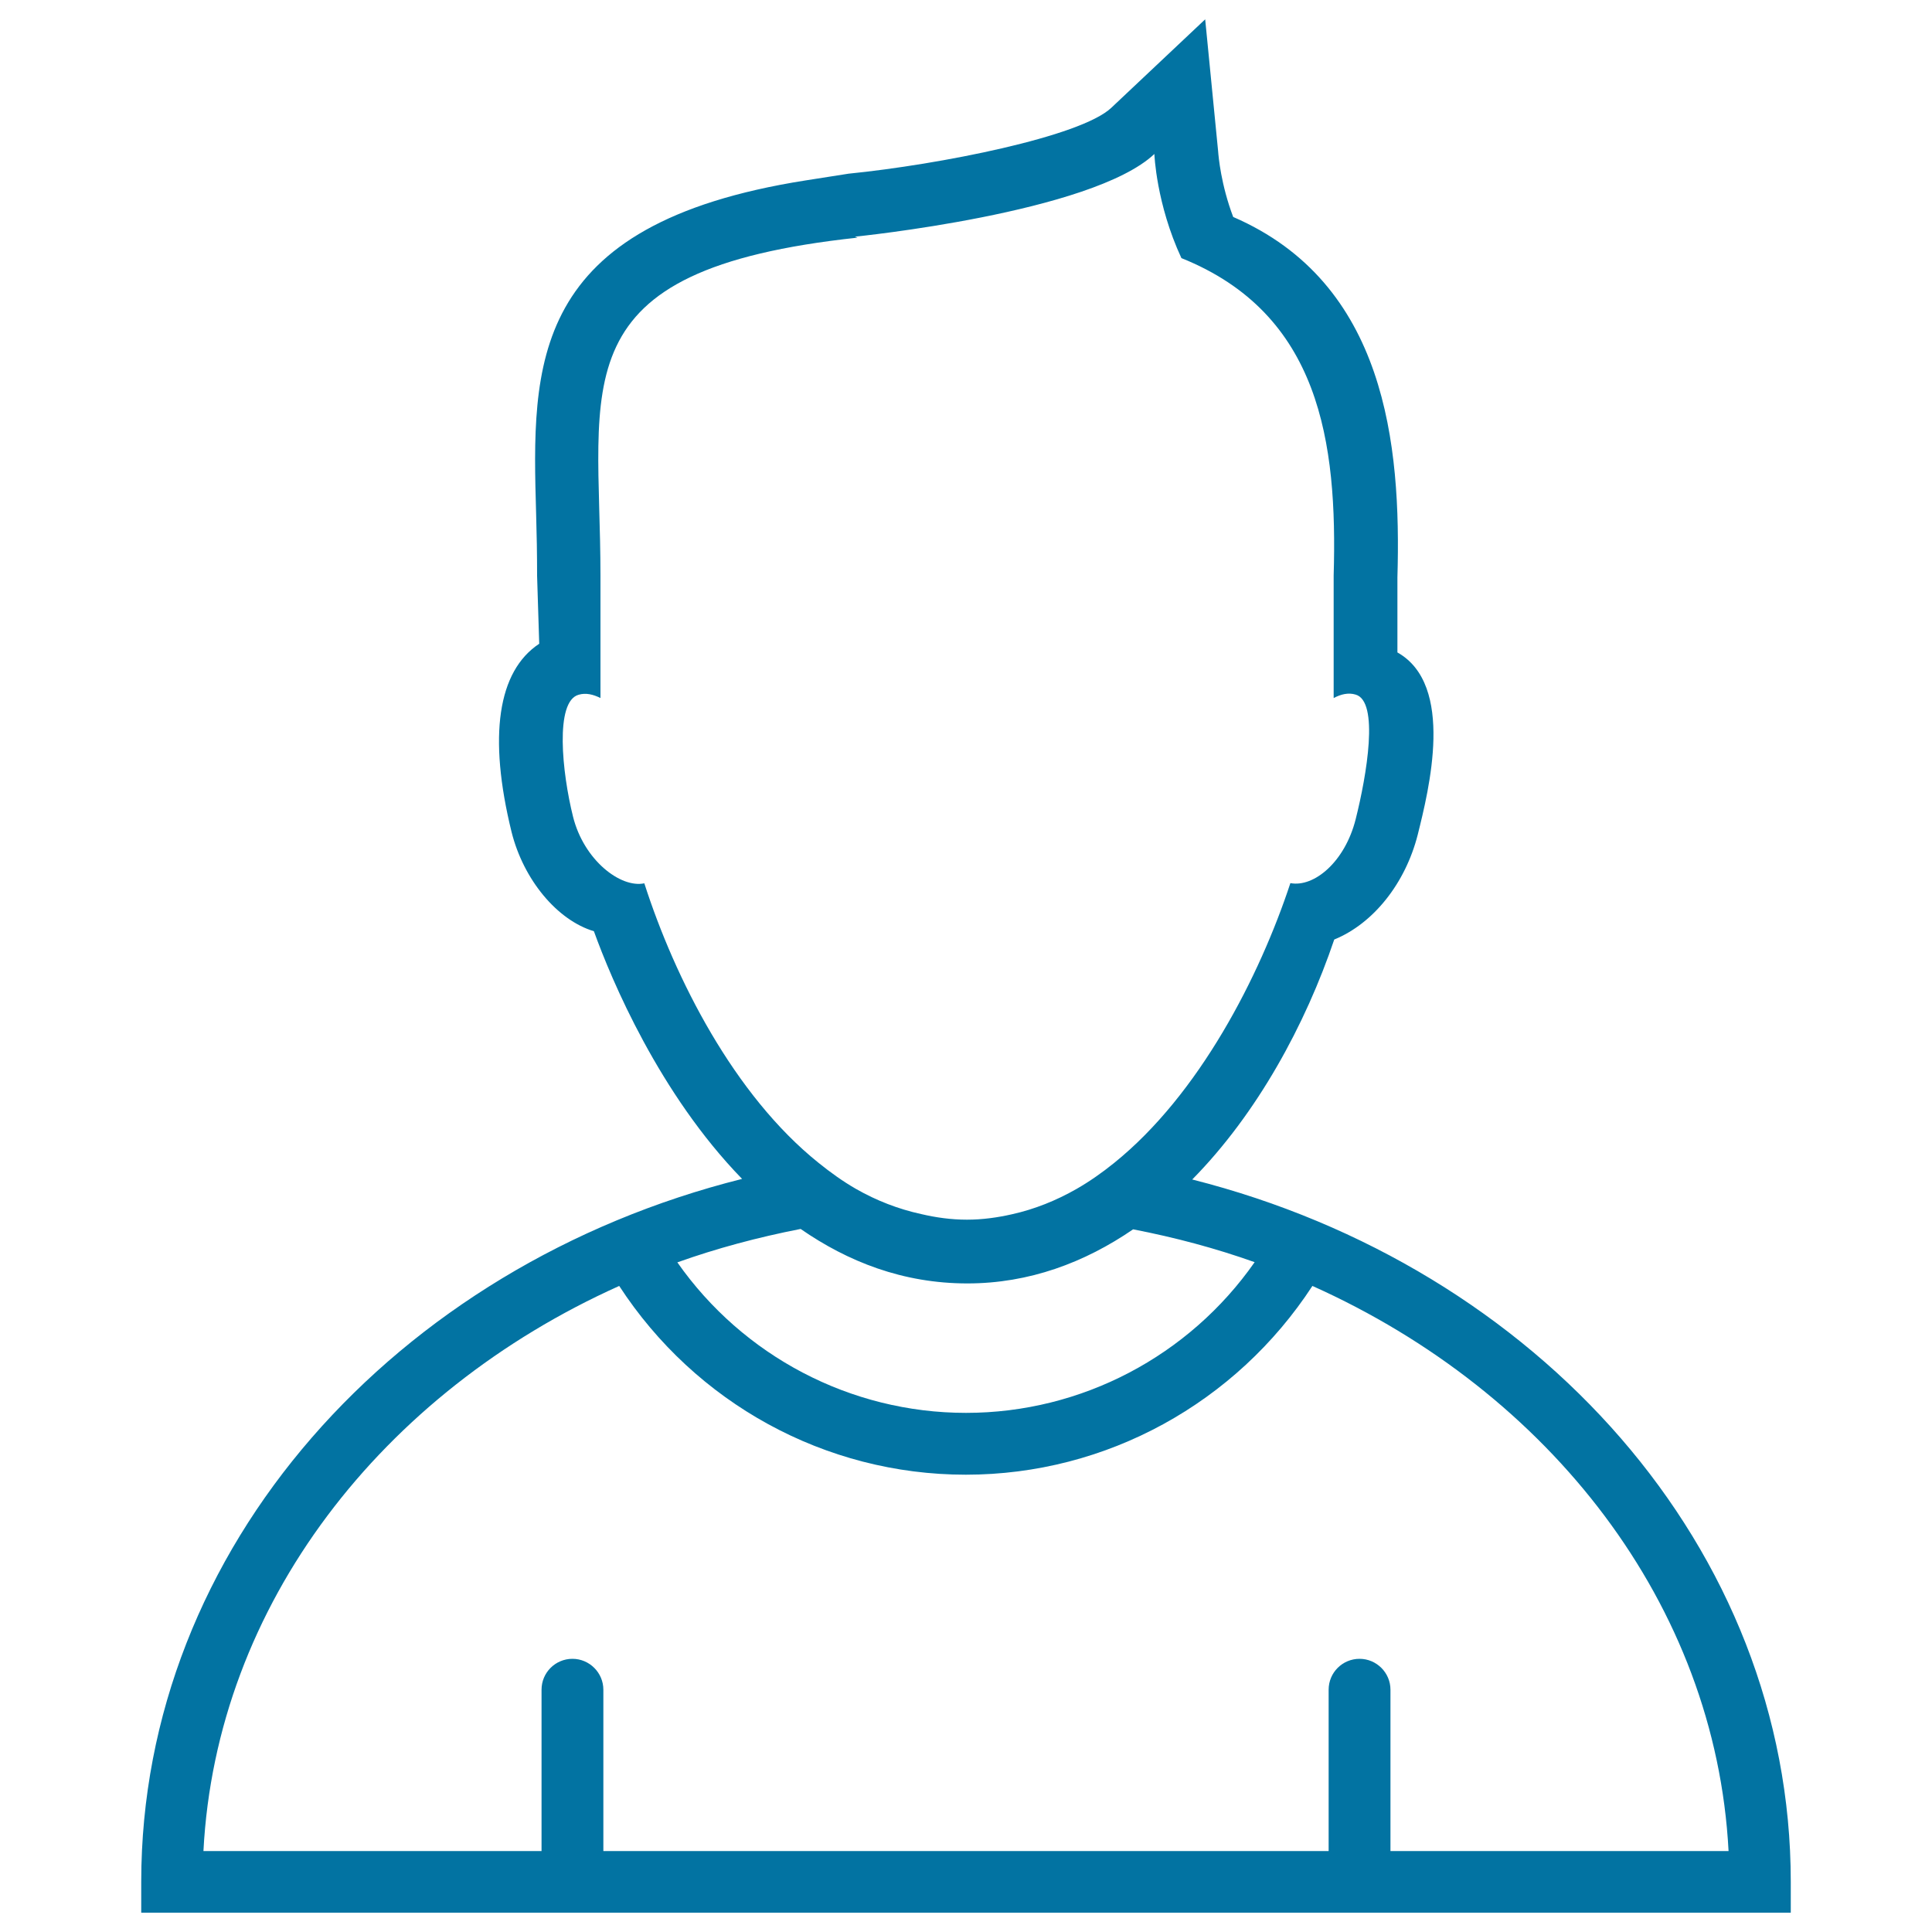
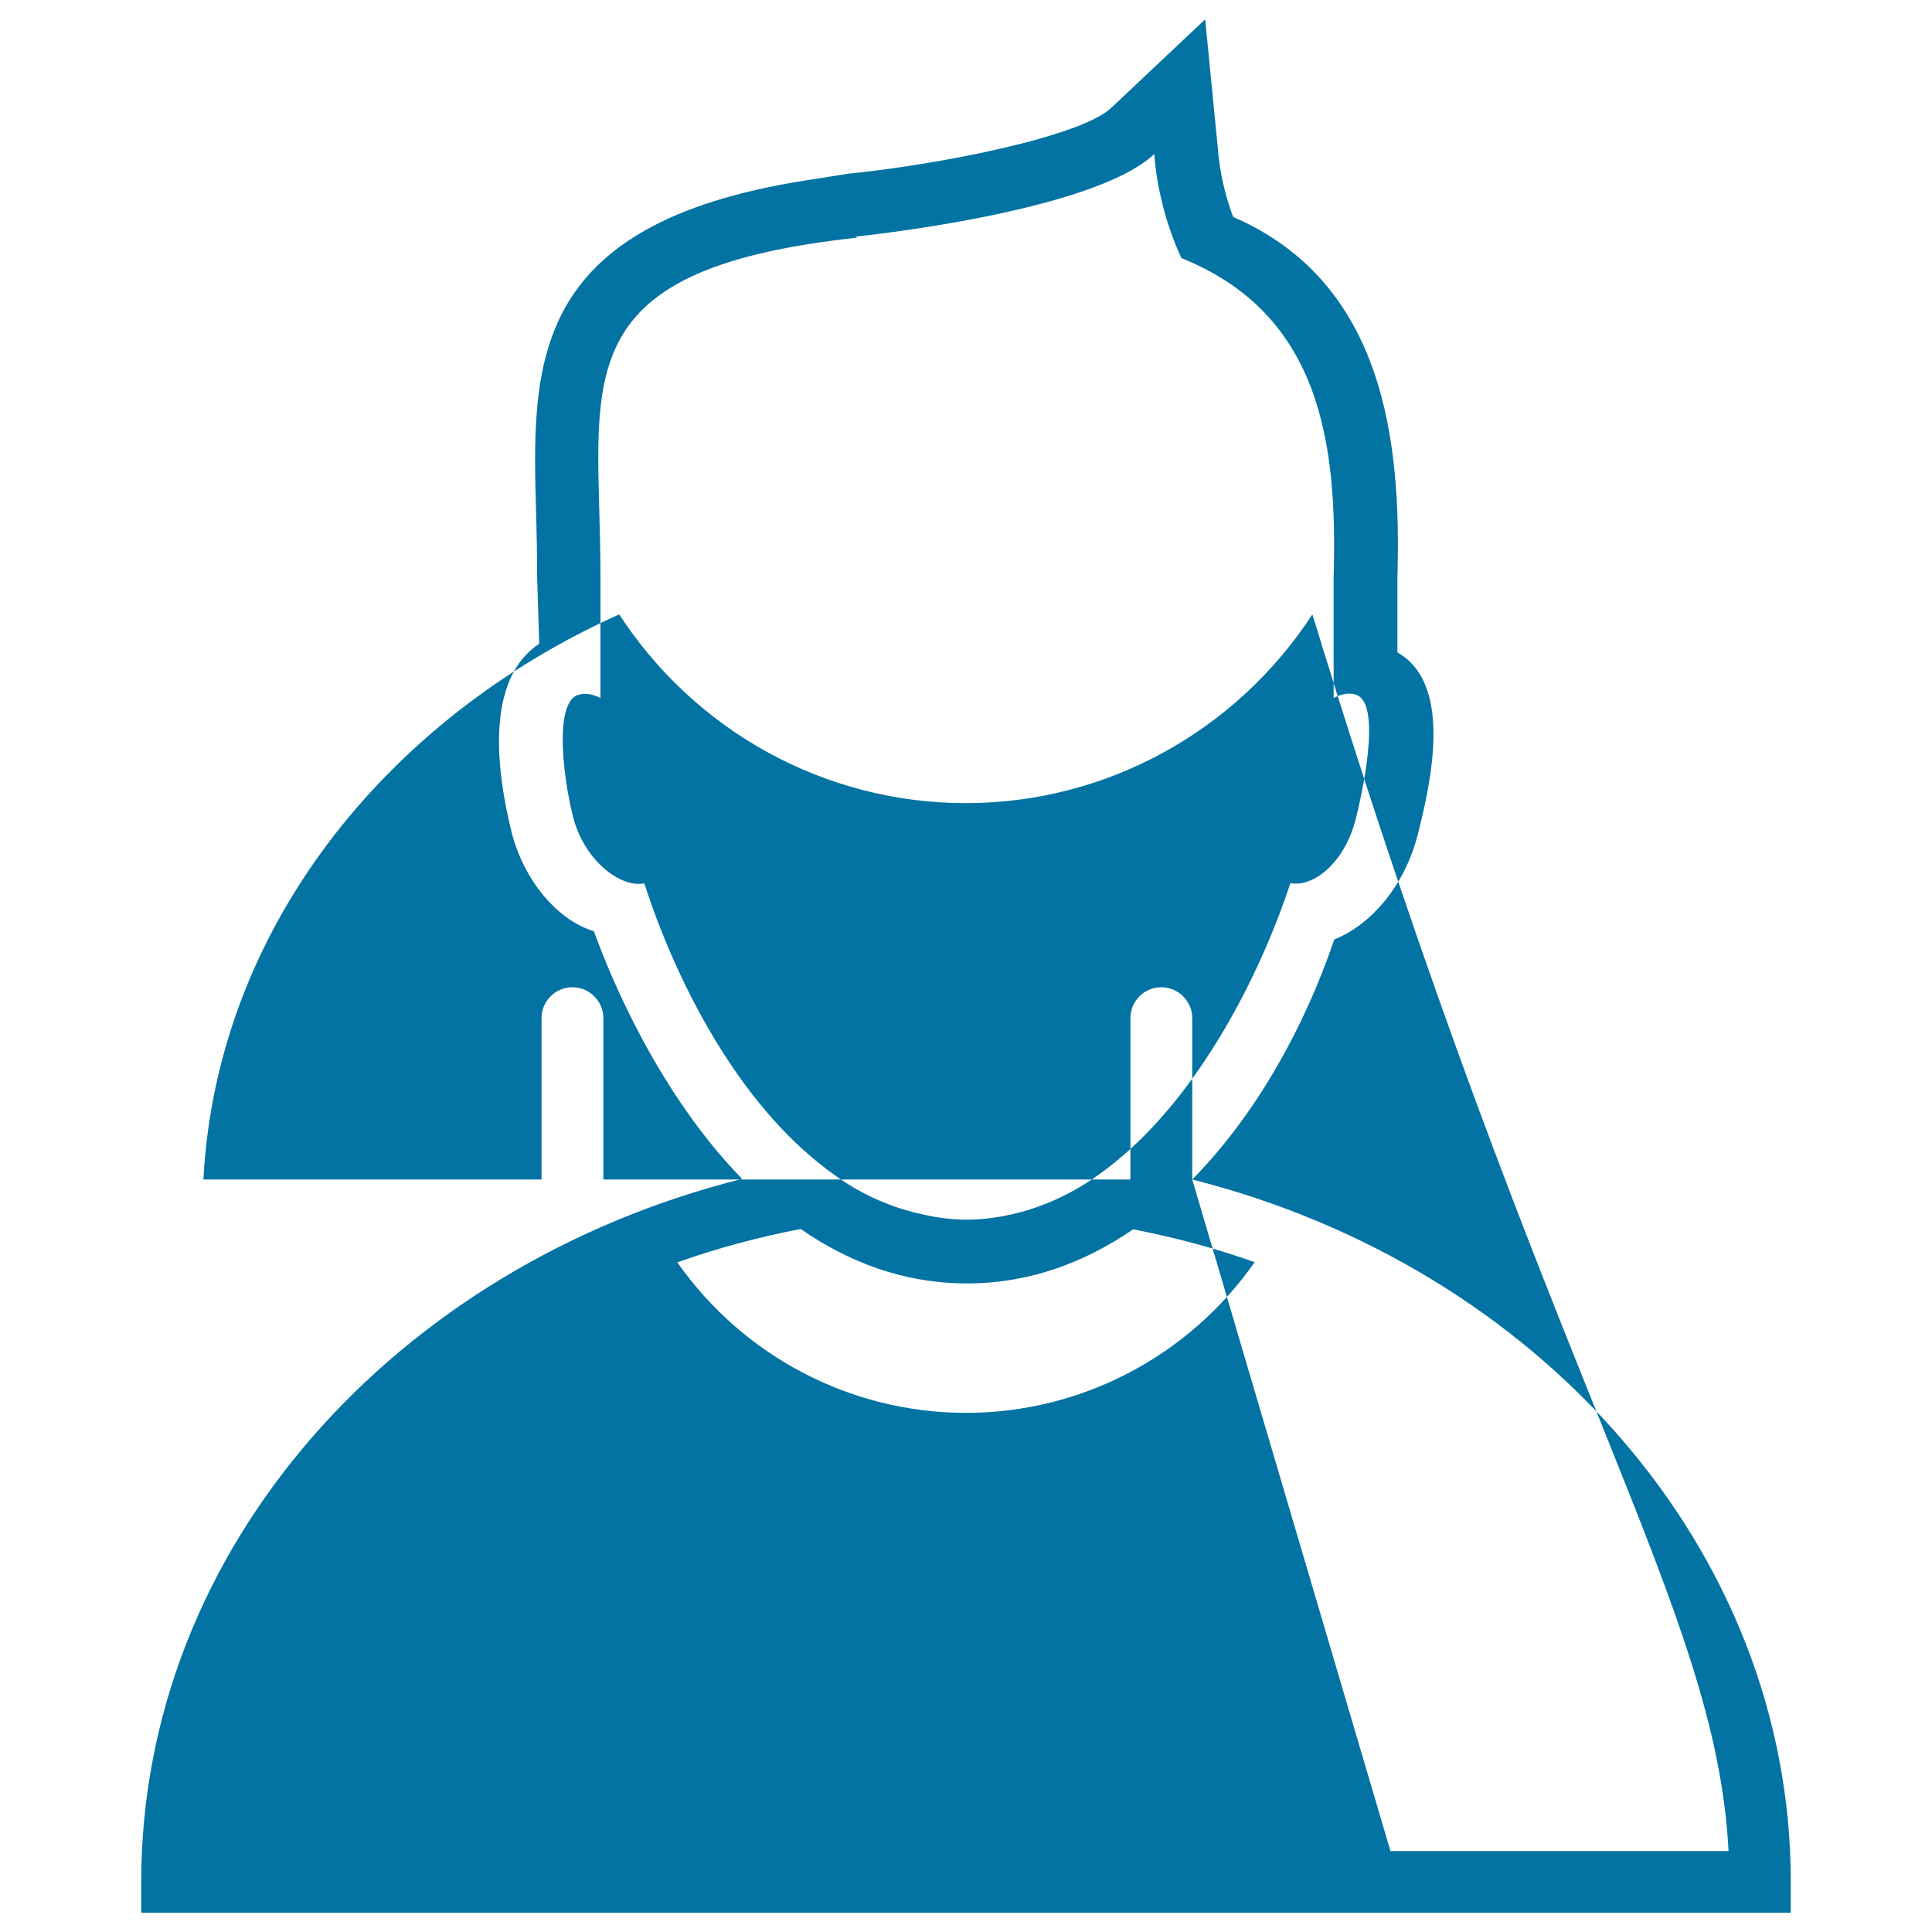
<svg xmlns="http://www.w3.org/2000/svg" viewBox="0 0 1000 1000" style="fill:#0273a2">
  <title>Boy SVG icon</title>
  <g>
-     <path d="M617.1,610.5c33.7-34.2,58.6-80.2,73.5-124.2c20.3-8.3,36.8-29.1,43.2-54.2c5.8-23.3,19.4-77.6-10.5-94.4v-38.8c2-68.9-6-152.4-85-186.6c-6.3-16.6-7.6-31.2-7.8-34L623.8,10l-48.6,45.8c-15.9,15-89.1,29.4-136,34.1l-22.3,3.5c-143.6,22.6-141.6,95.4-139.4,172.7c0.3,10,0.5,20.6,0.5,32l1.1,35.1c-21.5,14.2-26.5,47.9-14.3,97.5c6.2,24.7,23.6,45.6,42.6,51.3c9.1,25.2,33.8,84.1,76.7,128.2C204.9,655.1,73.1,801.1,73.1,974v16h853.8v-16C926.9,801.4,795.7,655.7,617.1,610.5z M719.7,958.1v-83.5c0-8.8-7.2-16-16-16s-16,7.1-16,16v83.5H312.3v-83.5c0-8.8-7.2-16-16-16s-16,7.1-16,16v83.5h-175c6.6-127.6,92.5-237.4,215.2-292.5c39.4,60.5,106.4,97.7,179.4,97.7c72.9,0,139.9-37.2,179.4-97.7C802.2,720.7,888,830.5,894.7,958.1H719.7z M350.6,653.4c20.4-7.3,41.8-13,63.8-17.3c24.4,16.9,52.9,28.2,86.3,28.2c32,0,60.7-10.8,85.8-28c21.7,4.2,42.7,9.8,62.9,17c-33.9,48.5-89.5,78-149.4,78C440.1,731.3,384.5,701.8,350.6,653.4z M333.5,457.2c-12.3,2.6-31.3-12-36.9-34.5c-5.7-22.8-9.5-59.7,2.9-63.1c3.7-1.1,7.5-0.2,11.3,1.7v-63.4c0-99.7-22.5-158.2,133.1-174.9l-1.4-0.5c0,0,122.7-12.3,155-42.8c0,0,0.9,25.7,14,53.9c71.8,28.8,80.8,95.3,78.8,164.3v63.4c3.8-2,7.6-2.9,11.3-1.8c12.4,3.4,5.8,41.8,0.1,64.5c-5.6,22.2-21.6,35.4-33.8,33.1c-15.9,48.2-47.1,109.3-91.3,144.9c-6.2,5-12.6,9.5-19.4,13.4c-10.5,6-21.7,10.5-33.4,13.1c-7.5,1.7-15.3,2.8-23.3,2.8c-8.2,0-16-1.1-23.7-2.9c-11.9-2.6-23.2-7-33.7-13c-6.8-3.9-13.2-8.5-19.4-13.5C379.9,566.8,349.3,506.4,333.5,457.2z" />
+     <path d="M617.1,610.5c33.7-34.2,58.6-80.2,73.5-124.2c20.3-8.3,36.8-29.1,43.2-54.2c5.8-23.3,19.4-77.6-10.5-94.4v-38.8c2-68.9-6-152.4-85-186.6c-6.3-16.6-7.6-31.2-7.8-34L623.8,10l-48.6,45.8c-15.9,15-89.1,29.4-136,34.1l-22.3,3.5c-143.6,22.6-141.6,95.4-139.4,172.7c0.3,10,0.5,20.6,0.5,32l1.1,35.1c-21.5,14.2-26.5,47.9-14.3,97.5c6.2,24.7,23.6,45.6,42.6,51.3c9.1,25.2,33.8,84.1,76.7,128.2C204.9,655.1,73.1,801.1,73.1,974v16h853.8v-16C926.9,801.4,795.7,655.7,617.1,610.5z v-83.5c0-8.8-7.2-16-16-16s-16,7.1-16,16v83.5H312.3v-83.5c0-8.8-7.2-16-16-16s-16,7.1-16,16v83.5h-175c6.6-127.6,92.5-237.4,215.2-292.5c39.4,60.5,106.4,97.7,179.4,97.7c72.9,0,139.9-37.2,179.4-97.7C802.2,720.7,888,830.5,894.7,958.1H719.7z M350.6,653.4c20.4-7.3,41.8-13,63.8-17.3c24.4,16.9,52.9,28.2,86.3,28.2c32,0,60.7-10.8,85.8-28c21.7,4.2,42.7,9.8,62.9,17c-33.9,48.5-89.5,78-149.4,78C440.1,731.3,384.5,701.8,350.6,653.4z M333.5,457.2c-12.3,2.6-31.3-12-36.9-34.5c-5.7-22.8-9.5-59.7,2.9-63.1c3.7-1.1,7.5-0.2,11.3,1.7v-63.4c0-99.7-22.5-158.2,133.1-174.9l-1.4-0.5c0,0,122.7-12.3,155-42.8c0,0,0.9,25.7,14,53.9c71.8,28.8,80.8,95.3,78.8,164.3v63.4c3.8-2,7.6-2.9,11.3-1.8c12.4,3.4,5.8,41.8,0.1,64.5c-5.6,22.2-21.6,35.4-33.8,33.1c-15.9,48.2-47.1,109.3-91.3,144.9c-6.2,5-12.6,9.5-19.4,13.4c-10.5,6-21.7,10.5-33.4,13.1c-7.5,1.7-15.3,2.8-23.3,2.8c-8.2,0-16-1.1-23.7-2.9c-11.9-2.6-23.2-7-33.7-13c-6.8-3.9-13.2-8.5-19.4-13.5C379.9,566.8,349.3,506.4,333.5,457.2z" />
  </g>
</svg>